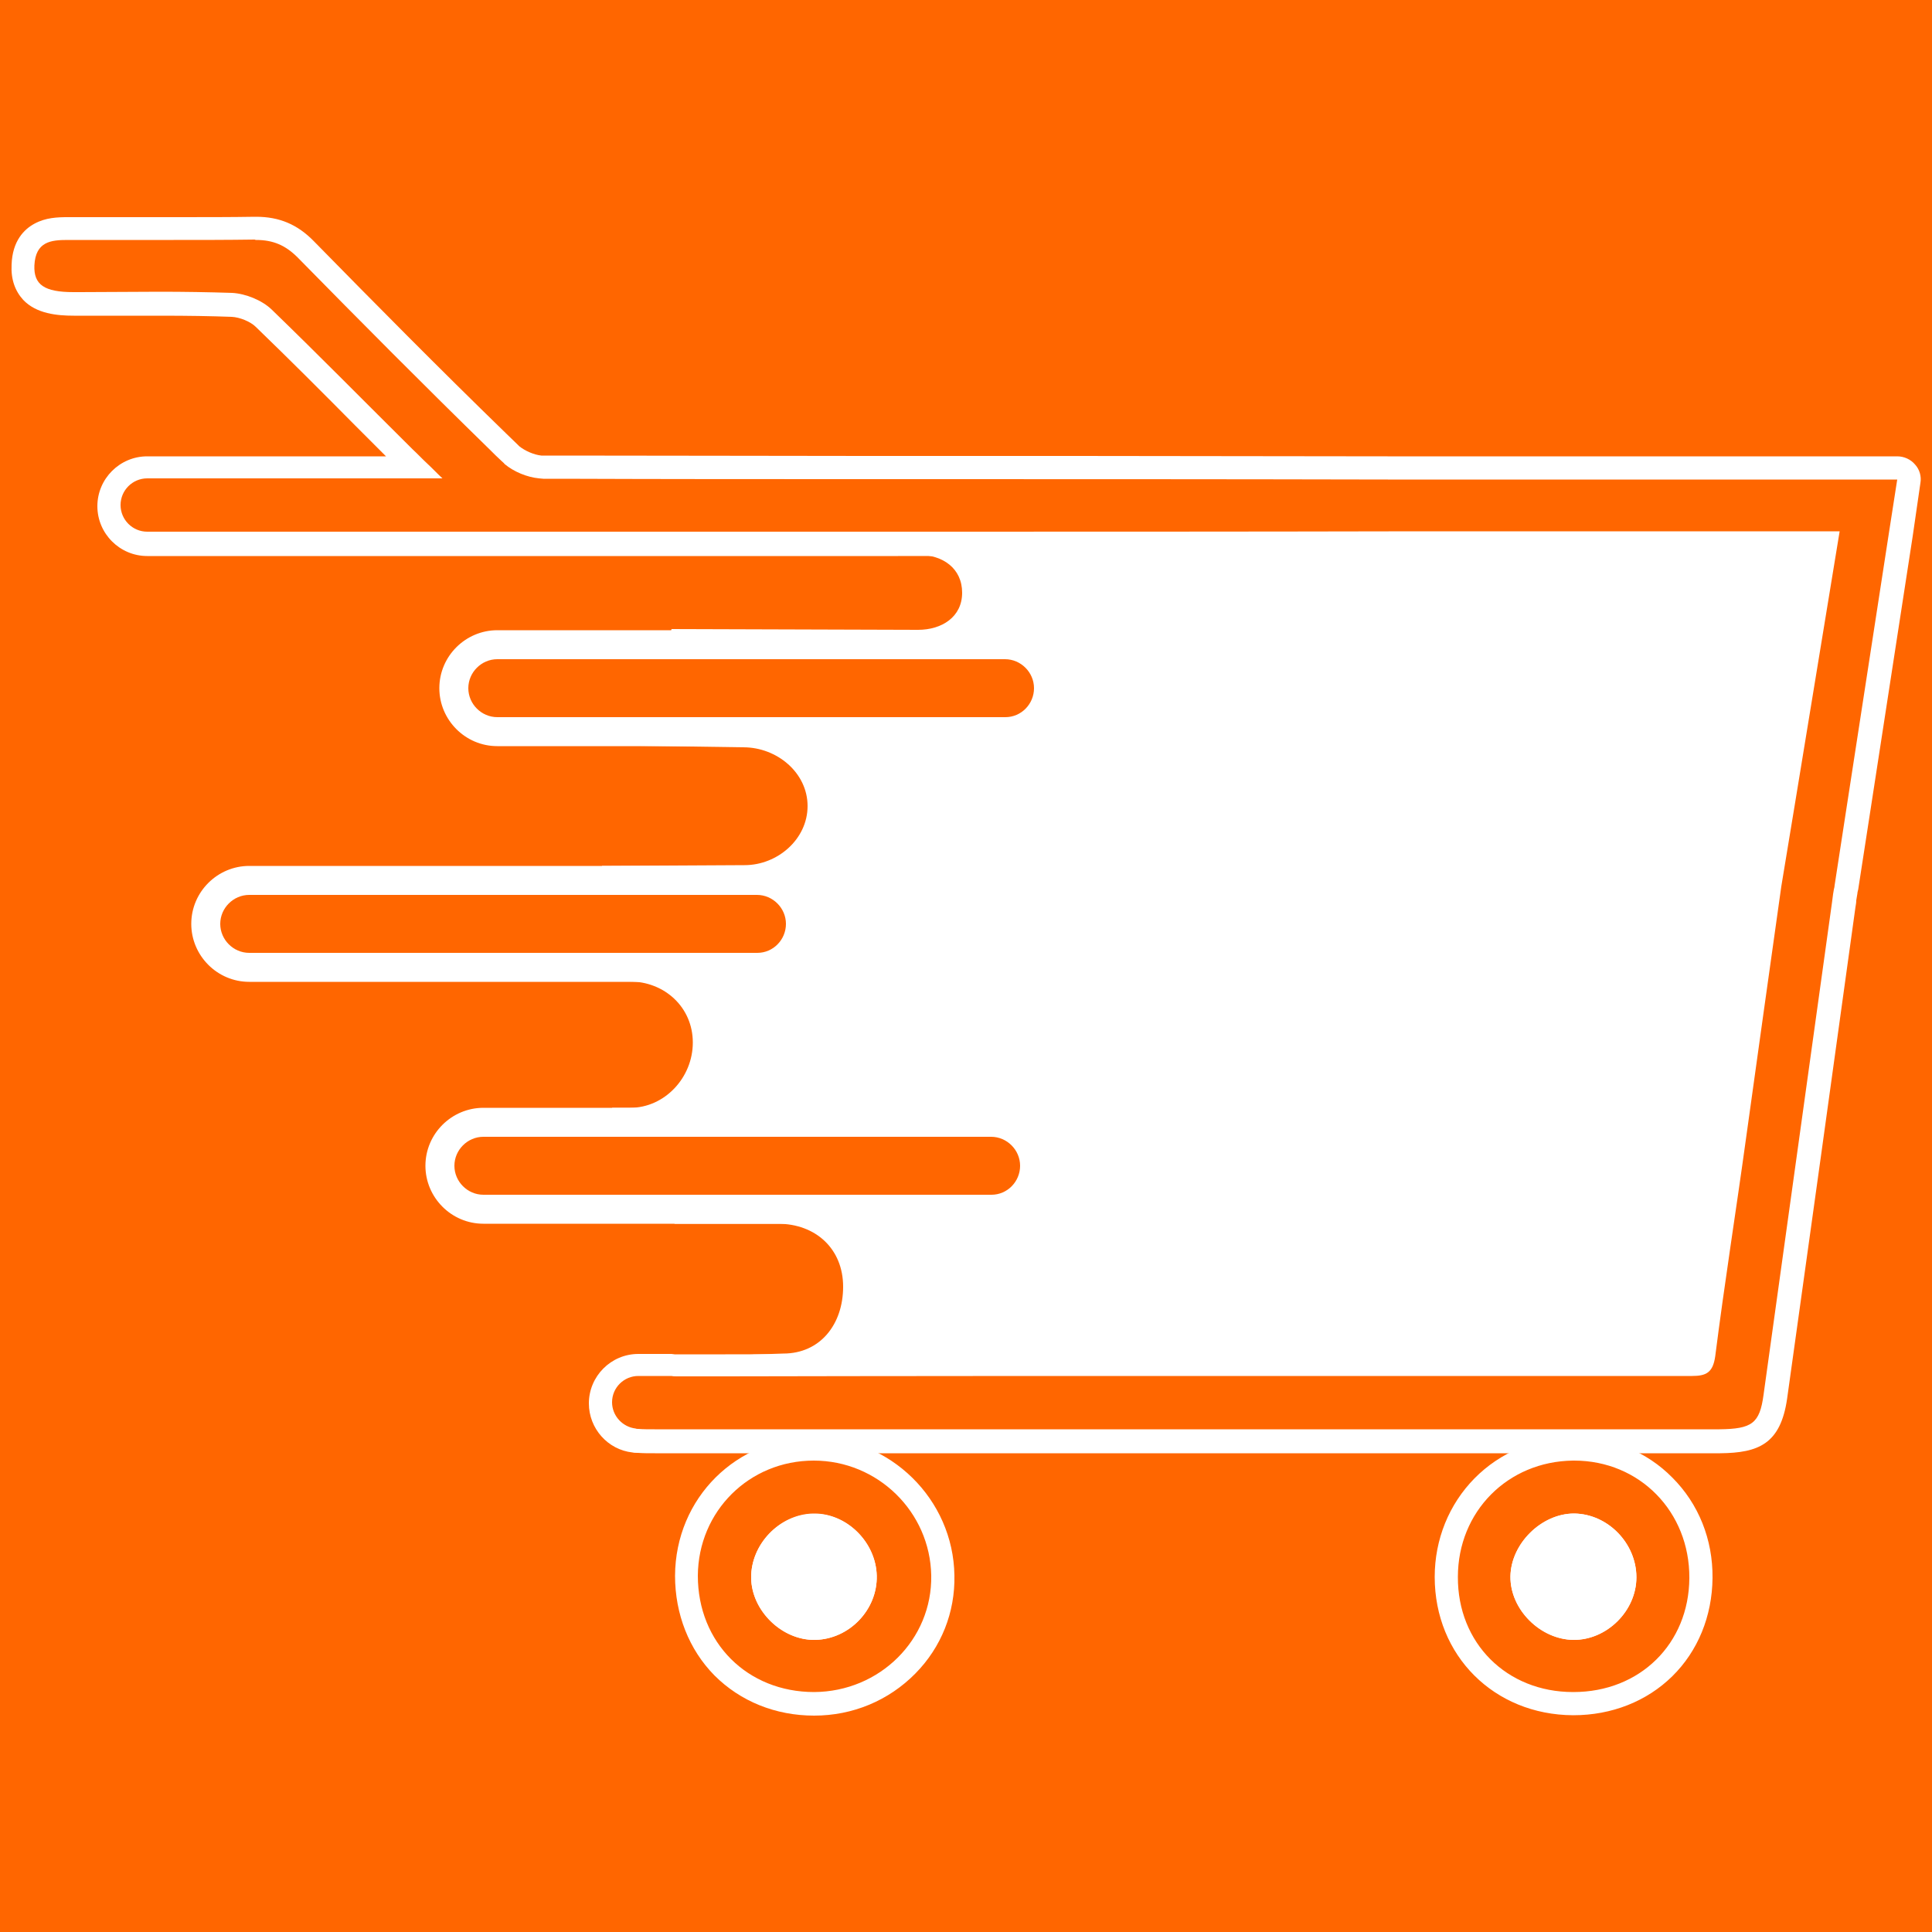
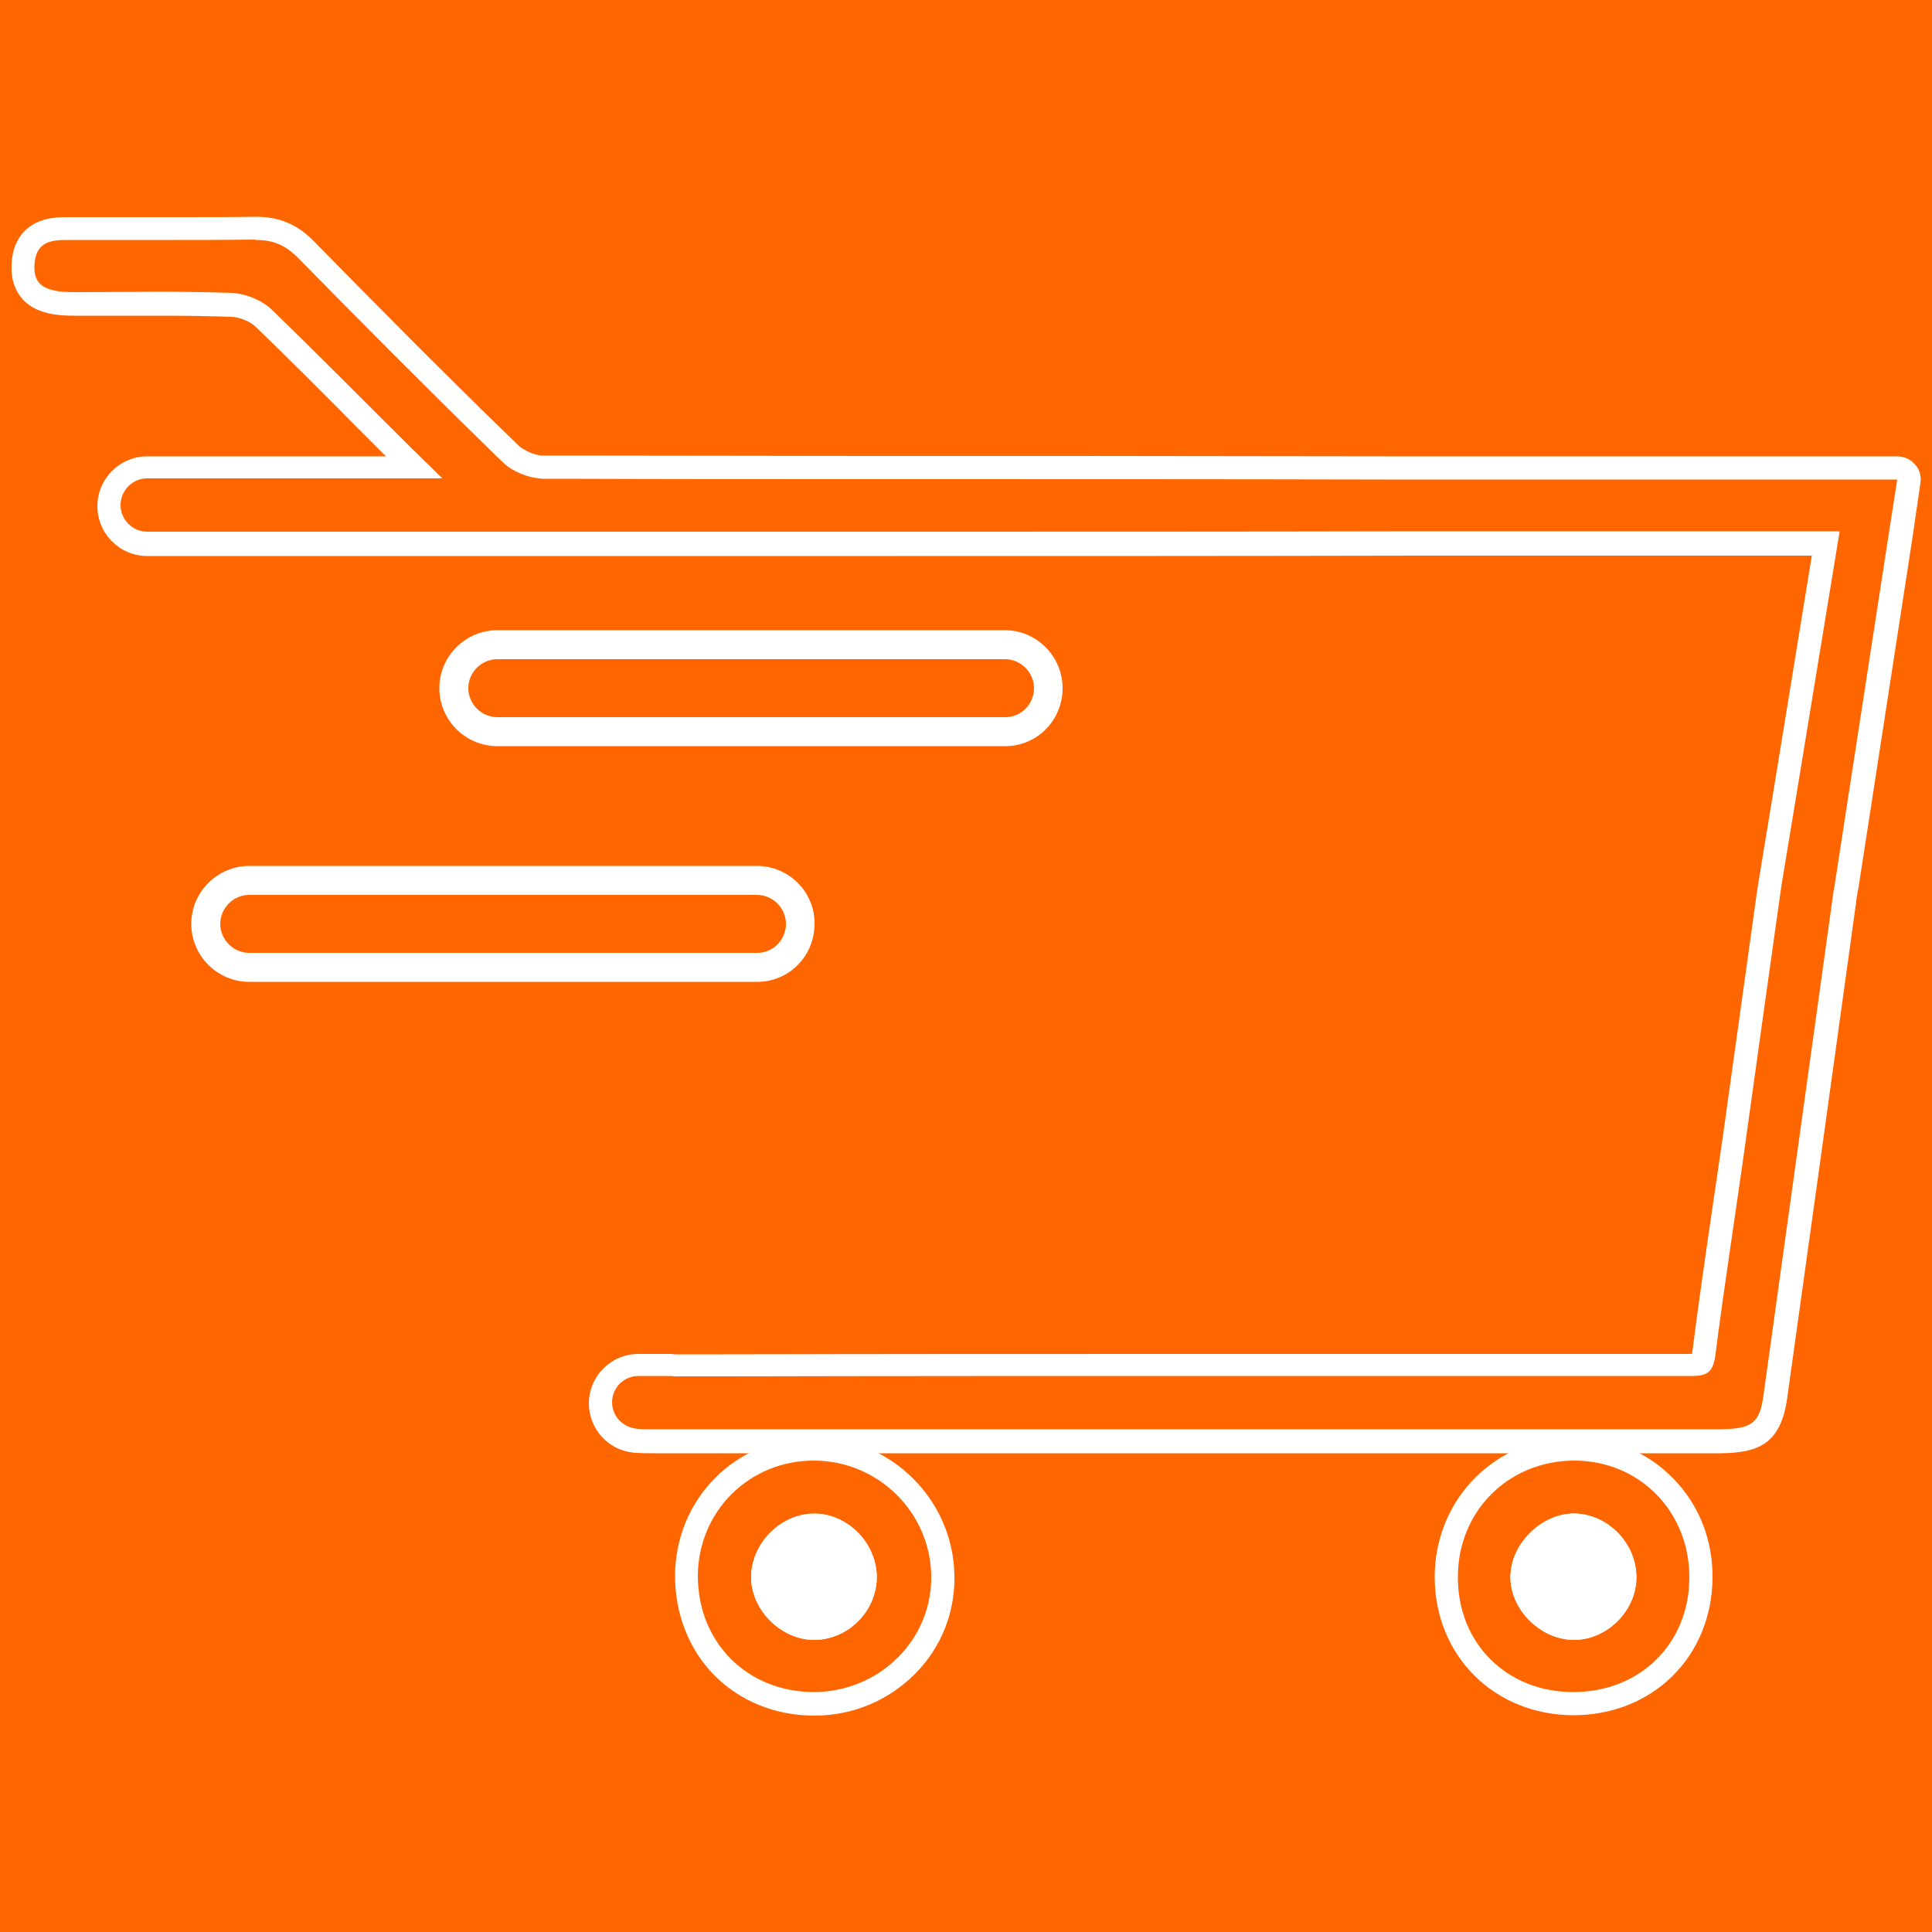
<svg xmlns="http://www.w3.org/2000/svg" version="1.1" id="Layer_1" x="0px" y="0px" width="500px" height="500px" viewBox="0 0 500 500" style="enable-background:new 0 0 500 500;" xml:space="preserve">
  <style type="text/css">
	.st0{fill:#FF6600;}
	.st1{fill:#FFFFFF;}
</style>
  <rect class="st0" width="500" height="500" />
  <g>
-     <path class="st1" d="M484.4,135l-39.4,228.4H195.7l-5-12.7l12-0.4c9.6,0,15.5-7.6,15.5-17.3c0-9.8-7.1-16.3-16.9-16.3h-26.7   l-9.4-14.6l-6.8-15.4l4.7,0c8.9,0,16.2-7.8,16.2-16.9c0-9.1-7.3-15.8-16.4-15.8l-13.8,0l6.7-29.9l36.9-0.2   c8.5,0,16.3-6.7,16.3-15.3c0-8.6-7.9-15.2-16.6-15.2l-27.4-0.4l8.8-30.2l63.8,0.2c6.1,0,11.4-3.3,11.4-9.6s-5-9.8-11.2-9.8   l-65.2,0.1L172,135H484.4z" />
    <path class="st1" d="M38.2,268.4L38.2,268.4L38.2,268.4L38.2,268.4z" />
    <path class="st1" d="M38.2,268.4L38.2,268.4L38.2,268.4L38.2,268.4z" />
    <g>
      <g>
-         <path class="st0" d="M169.4,372.9c-1.5,0-3,0-4.3-0.1c-0.4,0-0.8,0-1.1-0.1c-5-0.6-8.7-4.7-8.7-9.8c0-5.4,4.4-9.8,9.8-9.8h8.6     c0.1,0,0.3,0,0.4,0c0.3,0,0.6,0.1,1.1,0.1l12.4,0c41.3,0,83.8-0.1,130-0.1c40.1,0,80.1,0,120.2,0c2.6,0,2.7-0.1,3-2.4     c1.6-12.5,3.5-25.2,5.3-37.4c0.9-6.4,1.9-12.8,2.8-19.2c2.9-20.7,5.8-41.5,8.8-62.7l0.3-2.4l14.5-88.6H367.2     c-46.5,0.1-92.7,0.1-135.9,0.1c-0.9,0-1.8,0-2.7,0c-0.9,0-1.8,0-2.7,0c-22,0-44,0-66.1,0H125c-0.1,0-0.2,0-0.3,0H38.1     c-5.5,0-9.9-4.5-9.9-9.9c0-5.5,4.5-9.9,9.9-9.9h69.1c-0.8-0.8-1.7-1.6-2.5-2.5c-3.5-3.5-7-7-10.5-10.5     c-8.4-8.4-17.2-17.2-25.9-25.6c-1.9-1.9-5.4-3.3-8.2-3.4c-5.4-0.2-11.2-0.3-18.6-0.3c-3.4,0-6.9,0-10.3,0c-3.4,0-6.9,0-10.3,0     l-1.7,0c-5.5,0-8.8-1-10.9-3.1c-1.6-1.7-2.3-3.9-2.2-6.9c0.4-9.5,8.3-9.5,11.6-9.5l1.7,0c3.9,0,7.8,0,11.7,0c4.7,0,9.3,0,14,0     c8.2,0,14.8,0,20.9-0.1l0.3,0c5.2,0,9.1,1.7,12.8,5.4c15.6,15.9,32.5,32.8,49.7,49.6c1,1,2.1,2.1,3.2,3.1     c0.2,0.2,0.4,0.3,0.5,0.5c2,1.6,4.9,2.9,7.3,3.1c0.3,0,0.6,0,0.8,0l5,0c27.7,0.1,55.1,0.1,78.3,0.1h6.8c16.1,0,32.3,0,48.4,0     c26.7,0,53.4,0,80.1,0.1c0,0,7.4,0,7.5,0c0.3,0,0.5,0,0.8,0c0,0,123.6,0,123.6,0c0.9,0,1.7,0.4,2.3,1c0.6,0.7,0.8,1.5,0.7,2.4     l-2.1,13.5L481,208.8l-3.3,21.1c0,0.2-0.1,0.4-0.1,0.6l-0.3,1.8c-0.1,0.6-0.2,1.1-0.2,1.8c-6,43.3-12.2,87.9-17.7,127.3     c-1.2,8.8-4.5,11.4-14.3,11.5l-230.1,0C199.8,372.9,184.6,372.9,169.4,372.9z" />
        <path class="st1" d="M66.3,62.1c4.4,0,7.6,1.4,10.7,4.5c16.4,16.7,32.9,33.3,49.7,49.7c1,1,2.1,2.1,3.2,3.1     c0.2,0.2,0.5,0.4,0.7,0.7c2.4,2,5.8,3.4,8.9,3.7c0.4,0,0.7,0.1,1.1,0.1c1.7,0,3.4,0,5,0c26.1,0.1,52.2,0.1,78.3,0.1h6.8     c42.8,0,85.6,0,128.5,0.1h0c2.4,0,4.9,0,7.3,0c0.3,0,0.7,0,1,0h123.5l-2.1,13.5l-10.9,70.7l-3.2,20.8c0,0.3-0.1,0.7-0.2,1.1     l-0.2,1.2c-0.1,0.7-0.2,1.5-0.3,2.3c-5.9,42.4-11.8,84.9-17.7,127.3c-1,7.4-3,8.8-11.4,8.9H306.3c-30.4,0-60.9,0-91.3,0     c-15.2,0-30.4,0-45.6,0c-1.6,0-3,0-4.2-0.1h0c-0.2,0-0.5,0-0.7-0.1c-3.4-0.4-6.1-3.3-6.1-6.8c0-3.8,3.1-6.8,6.8-6.8h8.6     c0.4,0.1,0.9,0.1,1.5,0.1c4.1,0,8.3,0,12.4,0h0c43.3-0.1,86.6-0.1,130-0.1c40.1,0,80.1,0,120.2,0c3.7,0,5.4-0.9,6-5.1     c2.4-18.9,5.4-37.7,8-56.6c3-21.5,6-43.1,9.1-65l3.5-21.2l11.6-70.7H367.2c-45.3,0.1-90.6,0.1-135.9,0.1c-0.9,0-1.8,0-2.7,0     s-1.8,0-2.7,0c-22,0-44.1,0-66.1,0H125v0H38.1c-3.8,0-6.9-3.1-6.9-6.9c0-3.8,3.1-6.9,6.9-6.9h76.4l-0.1-0.1     c-1.3-1.2-2.5-2.5-3.8-3.7c-1.3-1.2-2.5-2.5-3.8-3.7C94.6,104.2,82.6,92,70.3,80.1c-2.5-2.4-6.7-4.1-10.2-4.3     c-6.2-0.2-12.5-0.3-18.8-0.3c-6.9,0-13.7,0.1-20.6,0.1c-0.6,0-1.1,0-1.7,0c-7.5,0-10.3-1.9-10.1-6.9c0.3-6.2,4.3-6.6,8.6-6.6     c0.6,0,1.2,0,1.7,0c8.6,0,17.1,0,25.7,0c7,0,14,0,21-0.1C66.1,62.1,66.2,62.1,66.3,62.1 M66.3,56.1c-0.1,0-0.3,0-0.4,0     c-6.1,0.1-12.7,0.1-20.9,0.1c-4.7,0-9.3,0-14,0c-3.9,0-7.8,0-11.7,0l-0.8,0c-0.3,0-0.6,0-0.9,0c-2.7,0-5.8,0.1-8.7,1.7     C6.3,59.3,3.2,62.3,3,68.5c-0.2,3.8,0.9,6.8,3,9.1c3.4,3.6,8.8,4.1,13.1,4.1l1.7,0c3.4,0,6.9,0,10.3,0c3.4,0,6.8,0,10.3,0     c7.4,0,13.2,0.1,18.6,0.3c2,0.1,4.8,1.2,6.2,2.6c8.7,8.4,17.4,17.1,25.8,25.6c2.6,2.6,5.2,5.2,7.9,7.9H38.1     c-7.1,0-12.9,5.8-12.9,12.9c0,7.1,5.8,12.9,12.9,12.9h86.6c0.1,0,0.3,0,0.4,0h34.8c22,0,44.1,0,66.1,0c0.9,0,1.8,0,2.7,0     c0.9,0,1.8,0,2.7,0c0.3,0,0.7,0,1,0c43,0,88.8,0,134.9-0.1h101.6l-10.4,63.8l-3.5,21.2c0,0,0,0.1,0,0.1l-0.4,2.6     c-3,21.5-5.8,41.8-8.7,62.4c-0.9,6.4-1.9,12.9-2.8,19.2c-1.8,12.2-3.6,24.8-5.2,37.3c0,0,0,0,0,0c-43.6,0-82.9,0-120.2,0     c-46.1,0-88.7,0-130,0.1c-2.1,0-4.2,0-6.2,0c-2.1,0-4.1,0-6.2,0c-0.4,0-0.6,0-0.7,0c-0.3,0-0.5-0.1-0.8-0.1h-8.6     c-7.1,0-12.8,5.8-12.8,12.8c0,6.5,4.9,12,11.3,12.7c0.4,0.1,0.9,0.1,1.4,0.1c1.3,0.1,2.7,0.1,4.4,0.1c15.2,0,30.4,0,45.6,0     l45.6,0l45.6,0h138.8c0,0,0,0,0.1,0c9.9-0.1,15.6-2.4,17.3-14.1c5.5-39.3,11.7-83.9,17.7-127.3c0.1-0.6,0.2-1.1,0.2-1.7l0.1-0.6     l0.2-1.2c0,0,0-0.1,0-0.1c0-0.2,0.1-0.4,0.1-0.5l0.1-0.4l3.2-20.7l10.9-70.7L497,125c0.3-1.7-0.2-3.5-1.4-4.8     c-1.1-1.3-2.8-2.1-4.6-2.1H367.5c-0.1,0-0.2,0-0.2,0c-0.2,0-0.4,0-0.6,0c-0.1,0-0.1,0-0.2,0c-1.2,0-2.4,0-3.7,0     c-1.2,0-2.5,0-3.7,0c-26.8,0-54-0.1-80.3-0.1c-16,0-32.1,0-48.1,0h-6.8c-23.2,0-50.7-0.1-78.3-0.1c-0.9,0-1.7,0-2.5,0     c-0.8,0-1.7,0-2.5,0c-0.1,0-0.2,0-0.5,0c-1.9-0.2-4.2-1.2-5.7-2.4c-0.1-0.1-0.2-0.2-0.3-0.3c0,0-0.1-0.1-0.1-0.1     c-1-1-2.1-2-3.1-3l-0.1-0.1c-17.2-16.7-34-33.7-49.6-49.6C77,58.1,72.3,56.1,66.3,56.1L66.3,56.1z" />
      </g>
      <g>
-         <path class="st0" d="M210.7,440.9c-9.2,0-17.6-3.4-23.7-9.5c-6.1-6.1-9.4-14.5-9.3-23.6c0.1-18.4,14.6-32.8,33-32.8     c18.1,0,33.1,14.7,33.4,32.7c0.2,8.7-3.1,17-9.3,23.2C228.5,437.3,219.9,440.9,210.7,440.9C210.7,440.9,210.7,440.9,210.7,440.9z      M210.5,394.7c-7.1,0.2-13.2,6.5-13.1,13.6c0.1,6.8,6.4,13.1,13.3,13.1l0.2,0c7.2-0.2,13.1-6.4,13-13.6     c-0.1-7-6.2-13.1-13.1-13.1L210.5,394.7z" />
        <path class="st1" d="M210.6,378C210.6,378,210.6,378,210.6,378c16.6,0,30.1,13.3,30.4,29.7c0.3,16.6-13.3,30.1-30.3,30.2     c0,0,0,0,0,0c-17.3,0-30.1-12.8-30.1-30.1C180.7,391.1,193.9,378,210.6,378 M210.7,424.4c0.1,0,0.2,0,0.3,0     c8.8-0.2,16.1-7.8,15.9-16.6c-0.2-8.6-7.7-16.1-16.1-16.1c-0.1,0-0.3,0-0.4,0c-8.7,0.2-16.1,8-16,16.6     C194.5,416.8,202.2,424.4,210.7,424.4 M210.7,372C210.7,372,210.7,372,210.7,372L210.7,372c-20.1,0-35.9,15.7-36,35.8     c0,9.9,3.6,19.1,10.2,25.8c6.7,6.7,15.8,10.4,25.8,10.4c10,0,19.3-3.9,26.2-10.9c6.7-6.8,10.3-15.8,10.1-25.4     C246.7,388,230.4,372,210.7,372L210.7,372z M210.7,418.4c-5.1,0-10.2-5-10.3-10.1c-0.1-5.4,4.8-10.4,10.2-10.6c0.1,0,0.1,0,0.2,0     c5.2,0,10,4.9,10.1,10.2c0.1,5.5-4.6,10.4-10,10.5L210.7,418.4L210.7,418.4z" />
      </g>
      <g>
        <path class="st0" d="M407.1,440.9c-18.7,0-32.8-14.1-32.8-32.8c0-18.7,14.1-32.9,32.8-33.1l0.4,0c8.9,0,17.2,3.4,23.3,9.5     c6.2,6.2,9.6,14.7,9.5,23.9C440.1,427.2,426.2,440.9,407.1,440.9C407.2,440.9,407.1,440.9,407.1,440.9z M407.3,394.7     c-6.8,0-13.3,6.5-13.4,13.3c0,3.2,1.4,6.5,3.9,9.1c2.6,2.7,6,4.2,9.4,4.3l0.1,0c7,0,13.2-6.2,13.2-13.2c0-7.1-6.1-13.4-13.1-13.5     L407.3,394.7z" />
        <path class="st1" d="M407.4,378c16.9,0,29.9,13.2,29.8,30.4c-0.1,17-12.8,29.5-30,29.5c0,0-0.1,0-0.1,0     c-17.2,0-29.9-12.7-29.8-29.8c0-16.9,12.9-29.9,29.8-30.1C407.2,378,407.3,378,407.4,378 M407.3,424.4c8.6,0,16.2-7.5,16.2-16.2     c0-8.8-7.4-16.4-16.1-16.5c0,0-0.1,0-0.1,0c-8.4,0-16.3,7.8-16.4,16.3c-0.1,8.5,7.7,16.3,16.3,16.4     C407.2,424.4,407.3,424.4,407.3,424.4 M407.4,372C407.4,372,407.4,372,407.4,372l-0.4,0c-9.8,0.1-18.8,3.9-25.4,10.6     c-6.6,6.7-10.3,15.8-10.3,25.5c0,20.4,15.4,35.7,35.8,35.8l0.1,0c9.9,0,19-3.6,25.6-10.1c6.6-6.5,10.3-15.5,10.4-25.4     c0.1-10-3.6-19.2-10.4-26C426.2,375.7,417.2,372,407.4,372L407.4,372z M407.3,418.4L407.3,418.4c-2.7,0-5.3-1.3-7.4-3.4     c-2-2-3.1-4.6-3.1-7c0.1-5.2,5.2-10.4,10.4-10.4l0.1,0c5.3,0.1,10.2,5,10.2,10.5C417.5,413.5,412.6,418.4,407.3,418.4     L407.3,418.4z" />
      </g>
      <path class="st1" d="M226.9,407.8c0.2,8.8-7.1,16.4-15.9,16.6c-8.5,0.2-16.5-7.5-16.6-16c-0.1-8.7,7.3-16.4,16-16.6    C219,391.5,226.7,399,226.9,407.8z" />
      <path class="st1" d="M423.5,408.2c0,8.7-7.7,16.3-16.3,16.2c-8.6-0.1-16.4-7.9-16.3-16.4c0.1-8.5,8.1-16.3,16.5-16.3    C416.1,391.8,423.5,399.4,423.5,408.2z" />
      <path d="M180.6,131.4" />
      <g>
        <path class="st0" d="M271.3,178.1c0,6.2-5,11.2-11.1,11.2H128.7c-6.2,0-11.2-5-11.2-11.2s5-11.2,11.2-11.2h131.4     C266.3,166.9,271.3,171.8,271.3,178.1z" />
        <path class="st1" d="M260.1,163.1H128.7c-8.2,0-15,6.7-15,15c0,8.2,6.7,15,15,15h131.5c8.2,0,14.8-6.7,14.8-15     C275,169.9,268.3,163.1,260.1,163.1z M260.2,185.6H128.7c-4.1,0-7.5-3.4-7.5-7.5c0-4.1,3.4-7.5,7.5-7.5h131.4     c4.1,0,7.5,3.4,7.5,7.5C267.6,182.2,264.3,185.6,260.2,185.6z" />
      </g>
      <g>
        <path class="st0" d="M207.1,239.1c0,6.2-5,11.2-11.1,11.2H64.5c-6.2,0-11.2-5-11.2-11.2s5-11.2,11.2-11.2h131.4     C202.1,227.8,207.1,232.8,207.1,239.1z" />
        <path class="st1" d="M195.9,224.1H64.5c-8.2,0-15,6.7-15,15c0,8.2,6.7,15,15,15H196c8.2,0,14.8-6.7,14.8-15     C210.9,230.8,204.1,224.1,195.9,224.1z M196,246.6H64.5c-4.1,0-7.5-3.4-7.5-7.5s3.4-7.5,7.5-7.5h131.4c4.1,0,7.5,3.4,7.5,7.5     S200.1,246.6,196,246.6z" />
      </g>
      <g>
        <path class="st0" d="M267.7,301.7c0,6.2-5,11.2-11.1,11.2H125.1c-6.2,0-11.2-5-11.2-11.2c0-6.2,5-11.2,11.2-11.2h131.4     C262.7,290.5,267.7,295.5,267.7,301.7z" />
-         <path class="st1" d="M256.5,286.7H125.1c-8.2,0-15,6.7-15,15c0,8.2,6.7,15,15,15h131.5c8.2,0,14.8-6.7,14.8-15     C271.4,293.5,264.7,286.7,256.5,286.7z M256.6,309.2H125.1c-4.1,0-7.5-3.4-7.5-7.5s3.4-7.5,7.5-7.5h131.4c4.1,0,7.5,3.4,7.5,7.5     S260.7,309.2,256.6,309.2z" />
      </g>
    </g>
  </g>
</svg>